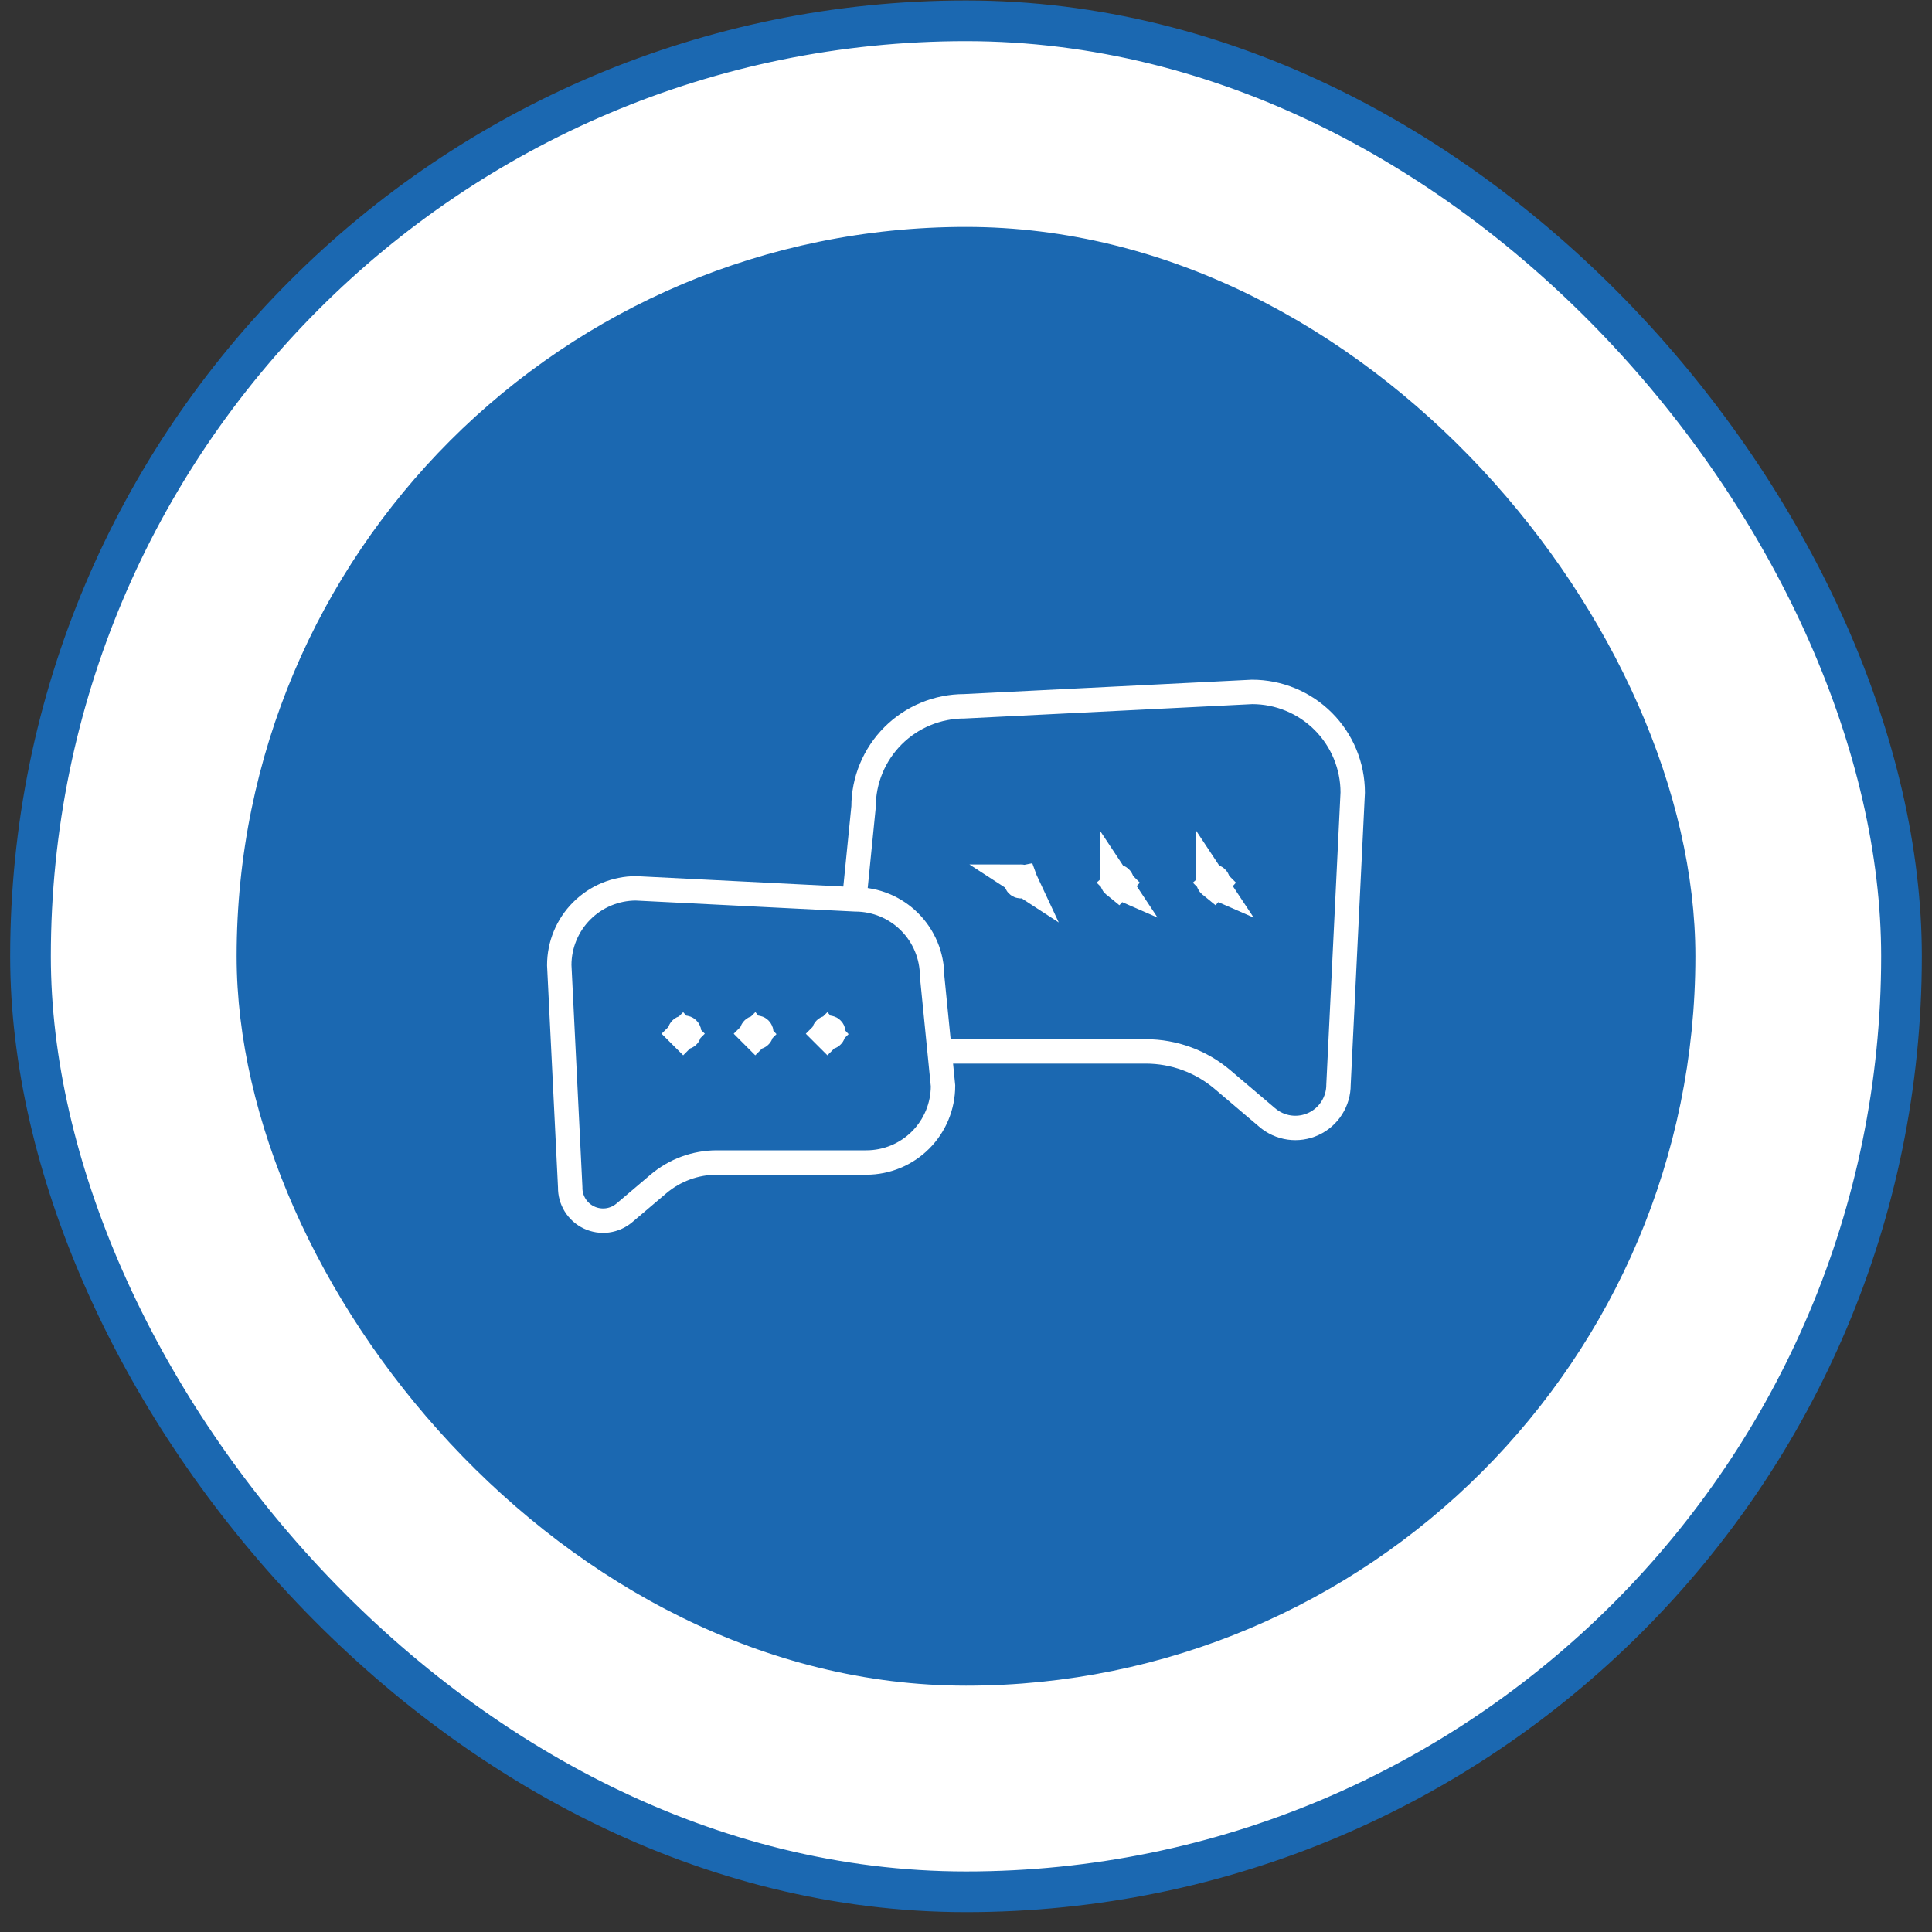
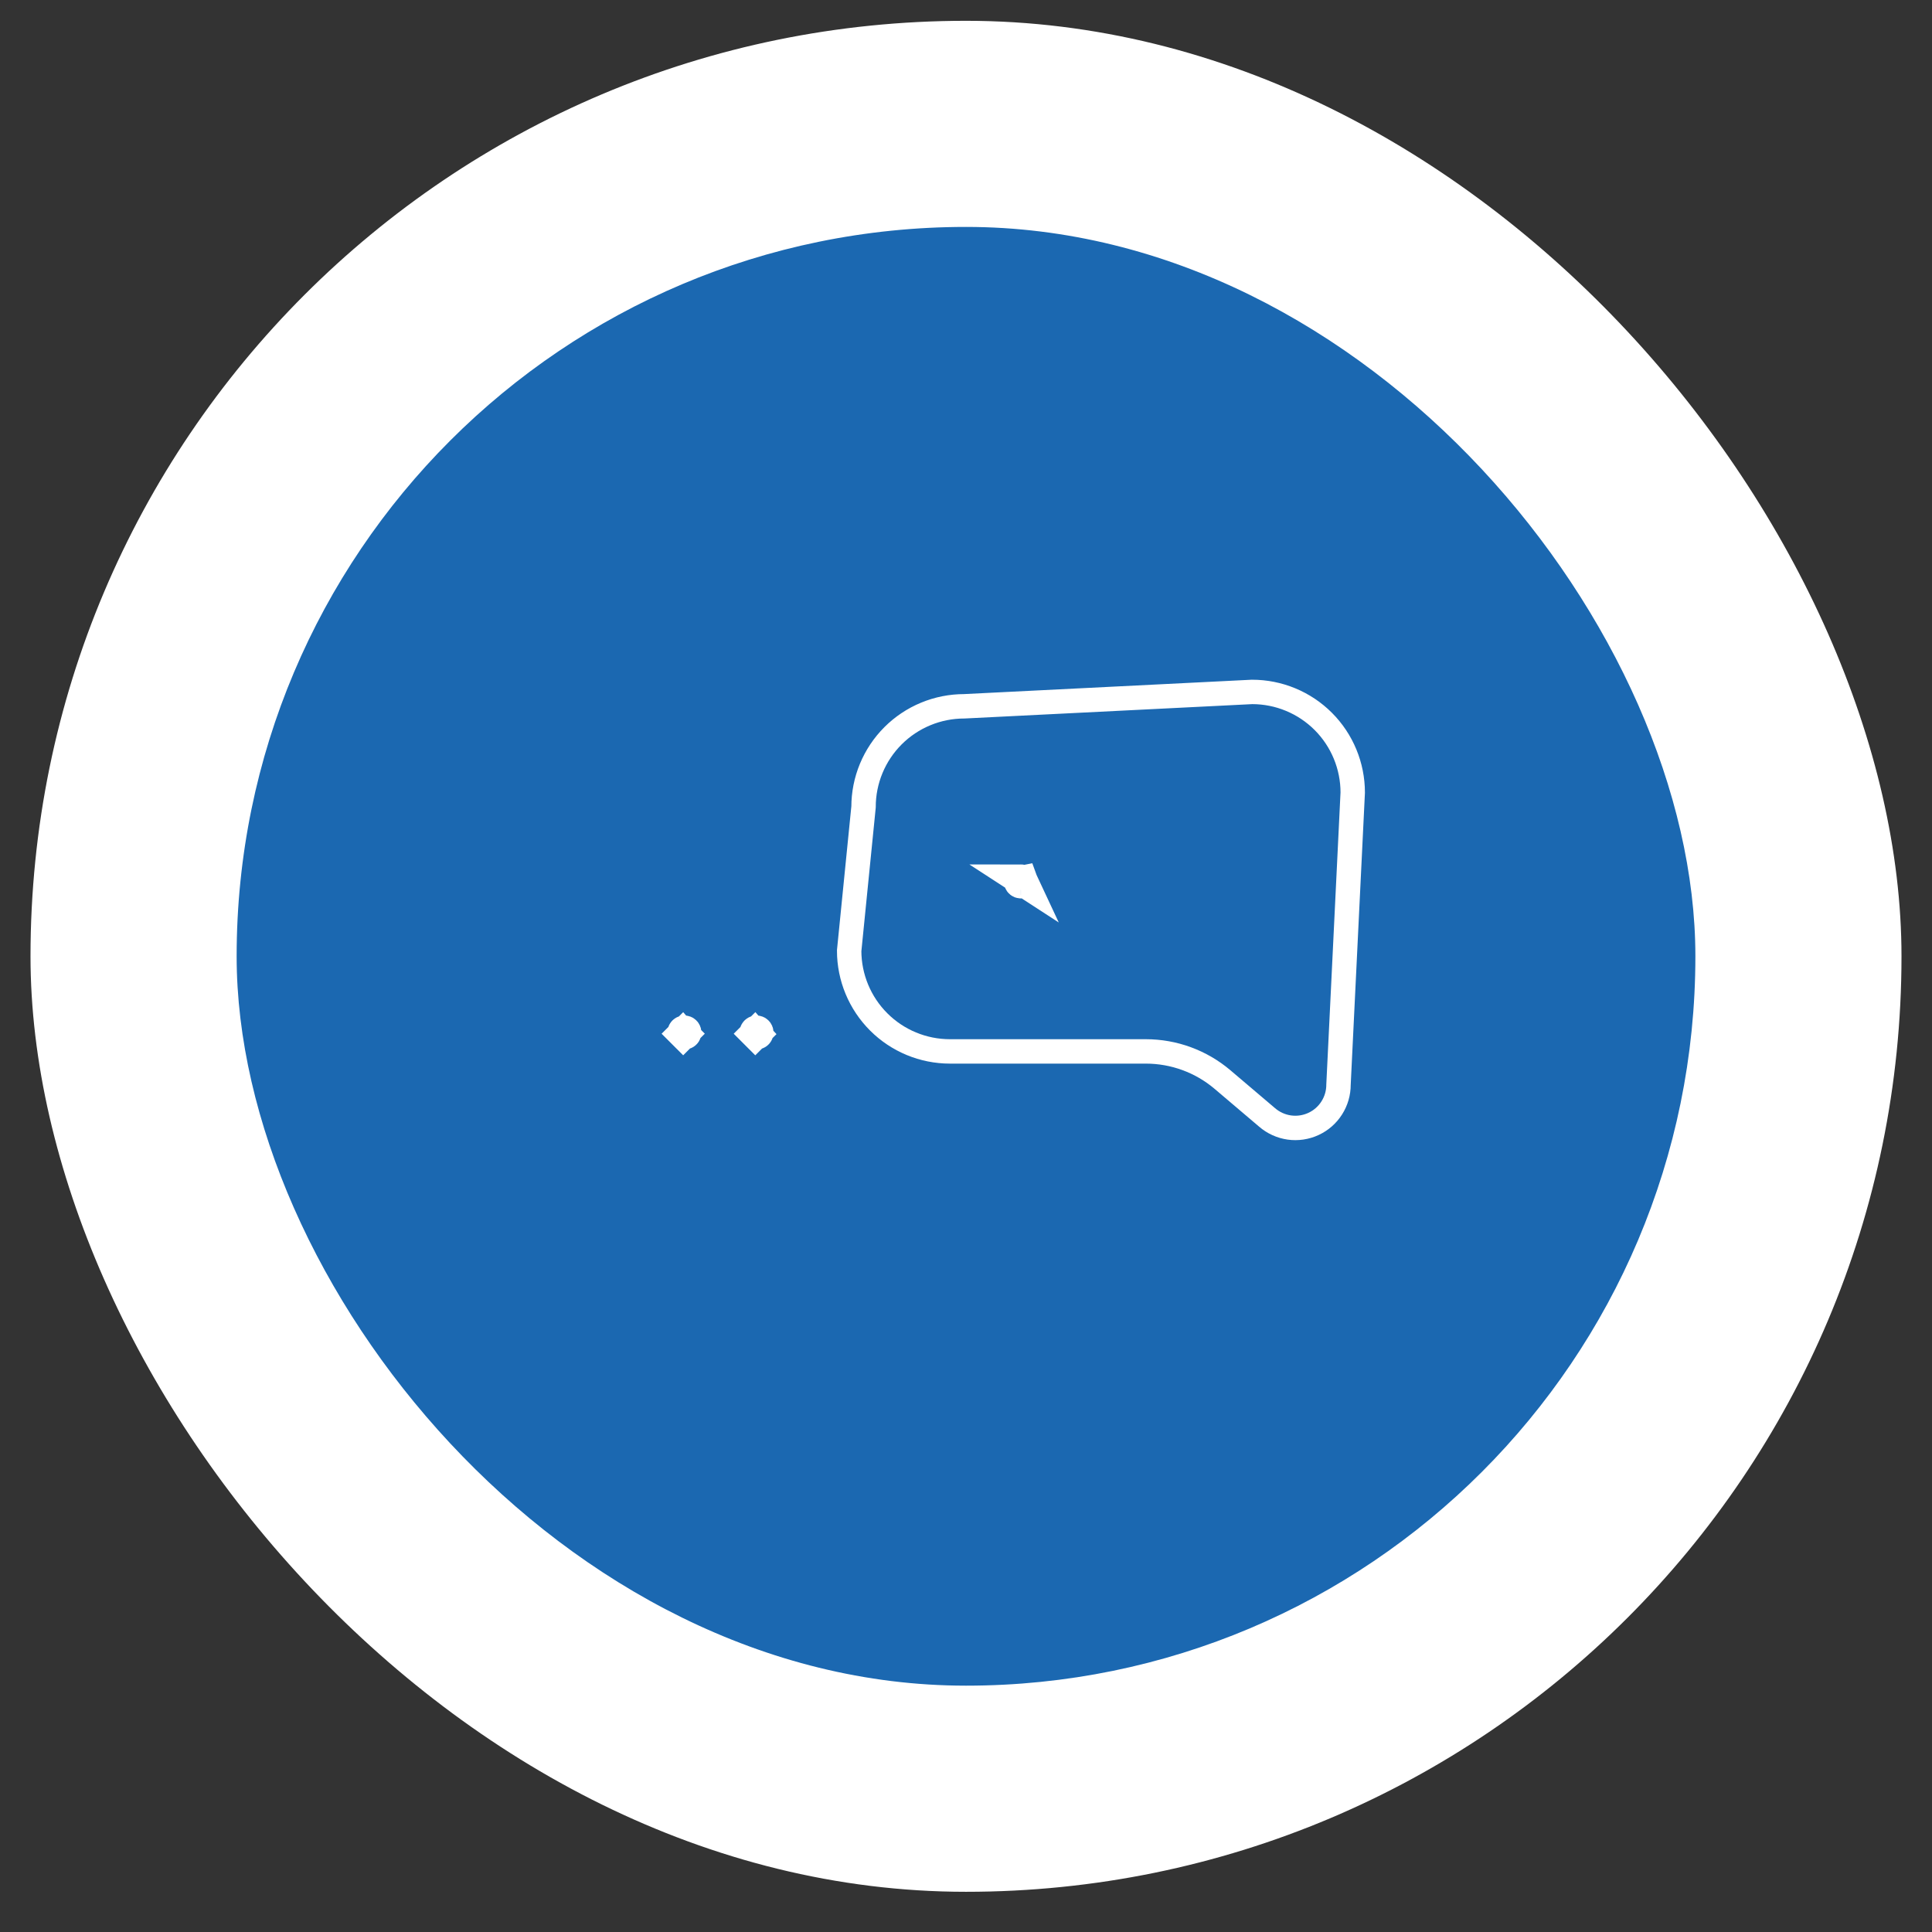
<svg xmlns="http://www.w3.org/2000/svg" width="95" height="95" viewBox="0 0 95 95" fill="none">
  <rect x="0" y="0" width="95" height="95" fill="#333333" stroke="none" />
  <rect x="1.5" y="1.023" width="92" height="92" rx="46" fill="white" />
-   <rect x="1.5" y="1.023" width="92" height="92" rx="46" stroke="#1B68B1" stroke-width="2" />
  <rect x="11.636" y="11.158" width="71.729" height="71.729" rx="35.864" fill="#1B68B1" />
  <path d="M62.307 54.947L60.112 53.083C59.059 52.19 57.724 51.7 56.343 51.7H46.708C45.395 51.699 44.136 51.178 43.208 50.25C42.279 49.322 41.757 48.064 41.755 46.751L42.462 39.679C42.462 39.029 42.59 38.385 42.839 37.784C43.088 37.184 43.453 36.638 43.913 36.178C44.373 35.719 44.919 35.354 45.52 35.106C46.121 34.857 46.765 34.73 47.415 34.73L61.567 34.023C62.88 34.023 64.139 34.544 65.067 35.472C65.995 36.4 66.516 37.659 66.516 38.972L65.817 53.33C65.819 53.737 65.703 54.137 65.484 54.48C65.266 54.824 64.953 55.097 64.582 55.268C64.212 55.438 63.801 55.499 63.398 55.442C62.994 55.385 62.616 55.213 62.307 54.947Z" stroke="white" stroke-width="1.2" stroke-miterlimit="10" stroke-linecap="round" />
-   <path d="M50.114 43.341L50.114 43.341C50.114 43.358 50.118 43.374 50.128 43.389C50.138 43.403 50.151 43.414 50.166 43.42C50.182 43.427 50.199 43.429 50.216 43.425C50.233 43.422 50.248 43.414 50.26 43.402C50.272 43.39 50.28 43.375 50.283 43.358L50.283 43.358C50.287 43.341 50.285 43.324 50.279 43.308L50.114 43.341ZM50.114 43.341V43.338M50.114 43.341V43.338M50.114 43.338C50.114 43.316 50.122 43.295 50.138 43.28C50.153 43.264 50.174 43.256 50.196 43.256L50.199 43.256M50.114 43.338L50.199 43.256M50.199 43.256C50.216 43.256 50.233 43.261 50.247 43.27C50.261 43.279 50.272 43.293 50.279 43.308L50.199 43.256Z" fill="white" stroke="white" stroke-width="1.5" />
-   <path d="M54.841 43.341C54.841 43.358 54.846 43.375 54.855 43.389C54.865 43.403 54.878 43.414 54.894 43.421L54.841 43.341ZM54.841 43.341C54.841 43.319 54.85 43.297 54.866 43.281C54.882 43.265 54.904 43.256 54.927 43.256C54.944 43.256 54.96 43.261 54.974 43.27C54.988 43.279 54.999 43.293 55.006 43.309C55.012 43.324 55.014 43.341 55.011 43.358C55.007 43.375 54.999 43.39 54.987 43.402L55.518 43.932M54.841 43.341L55.518 43.932M55.518 43.932L54.987 43.402C54.975 43.414 54.96 43.422 54.943 43.425C54.927 43.429 54.909 43.427 54.894 43.421L55.518 43.932Z" fill="white" stroke="white" stroke-width="1.5" />
-   <path d="M59.568 43.341C59.568 43.358 59.573 43.375 59.583 43.389C59.592 43.403 59.605 43.414 59.621 43.421L59.568 43.341ZM59.568 43.341C59.568 43.319 59.577 43.297 59.593 43.281C59.609 43.265 59.631 43.256 59.654 43.256C59.671 43.256 59.688 43.261 59.702 43.27C59.716 43.279 59.727 43.293 59.733 43.309C59.74 43.324 59.741 43.342 59.738 43.358C59.735 43.375 59.727 43.39 59.715 43.402L60.245 43.932M59.568 43.341L60.245 43.932M60.245 43.932L59.715 43.402C59.703 43.414 59.688 43.422 59.671 43.425C59.654 43.429 59.637 43.427 59.621 43.421L60.245 43.932Z" fill="white" stroke="white" stroke-width="1.5" />
-   <path d="M30.702 59.638L32.376 58.218C33.179 57.537 34.198 57.163 35.251 57.163H42.598C43.599 57.163 44.558 56.766 45.266 56.058C45.973 55.351 46.37 54.391 46.37 53.391L45.833 47.997C45.832 46.996 45.433 46.036 44.725 45.329C44.017 44.621 43.057 44.224 42.056 44.224L31.272 43.682C30.271 43.683 29.312 44.082 28.605 44.79C27.897 45.498 27.5 46.458 27.5 47.459L28.038 58.376C28.032 58.687 28.116 58.993 28.28 59.258C28.445 59.522 28.681 59.734 28.963 59.867C29.244 60 29.558 60.049 29.866 60.009C30.175 59.968 30.465 59.839 30.702 59.638Z" fill="#1B68B1" stroke="white" stroke-width="1.2" stroke-miterlimit="10" stroke-linecap="round" />
+   <path d="M50.114 43.341L50.114 43.341C50.114 43.358 50.118 43.374 50.128 43.389C50.138 43.403 50.151 43.414 50.166 43.42C50.182 43.427 50.199 43.429 50.216 43.425C50.233 43.422 50.248 43.414 50.26 43.402C50.272 43.39 50.28 43.375 50.283 43.358L50.283 43.358C50.287 43.341 50.285 43.324 50.279 43.308L50.114 43.341ZM50.114 43.341V43.338M50.114 43.341V43.338M50.114 43.338C50.114 43.316 50.122 43.295 50.138 43.28C50.153 43.264 50.174 43.256 50.196 43.256M50.114 43.338L50.199 43.256M50.199 43.256C50.216 43.256 50.233 43.261 50.247 43.27C50.261 43.279 50.272 43.293 50.279 43.308L50.199 43.256Z" fill="white" stroke="white" stroke-width="1.5" />
  <path d="M33.739 50.77C33.739 50.787 33.734 50.803 33.725 50.818C33.715 50.832 33.702 50.843 33.687 50.849C33.671 50.856 33.654 50.857 33.637 50.854C33.621 50.851 33.605 50.843 33.593 50.831L33.063 51.361L33.593 50.831C33.581 50.819 33.573 50.803 33.57 50.787C33.566 50.77 33.568 50.752 33.575 50.737C33.581 50.722 33.592 50.708 33.606 50.699C33.62 50.689 33.637 50.684 33.654 50.684C33.676 50.684 33.698 50.693 33.714 50.709C33.73 50.725 33.739 50.747 33.739 50.77Z" fill="white" stroke="white" stroke-width="1.5" />
  <path d="M37.285 50.77C37.285 50.787 37.28 50.803 37.27 50.818C37.261 50.832 37.248 50.843 37.232 50.849C37.216 50.856 37.199 50.857 37.183 50.854C37.166 50.851 37.151 50.843 37.139 50.831L36.608 51.361L37.139 50.831C37.127 50.818 37.118 50.803 37.115 50.787C37.112 50.77 37.114 50.753 37.12 50.737C37.127 50.722 37.138 50.708 37.152 50.699C37.166 50.689 37.182 50.684 37.199 50.684C37.222 50.684 37.244 50.693 37.26 50.709C37.276 50.725 37.285 50.747 37.285 50.77Z" fill="white" stroke="white" stroke-width="1.5" />
-   <path d="M40.831 50.77C40.831 50.787 40.825 50.803 40.816 50.818C40.806 50.832 40.793 50.843 40.778 50.849C40.762 50.856 40.745 50.857 40.728 50.854C40.712 50.851 40.696 50.843 40.684 50.831L40.154 51.361L40.684 50.831C40.672 50.818 40.664 50.803 40.661 50.787C40.657 50.77 40.659 50.753 40.666 50.737C40.672 50.722 40.683 50.708 40.697 50.699C40.711 50.689 40.728 50.684 40.745 50.684C40.767 50.684 40.789 50.693 40.805 50.709C40.822 50.725 40.831 50.747 40.831 50.77Z" fill="white" stroke="white" stroke-width="1.5" />
</svg>